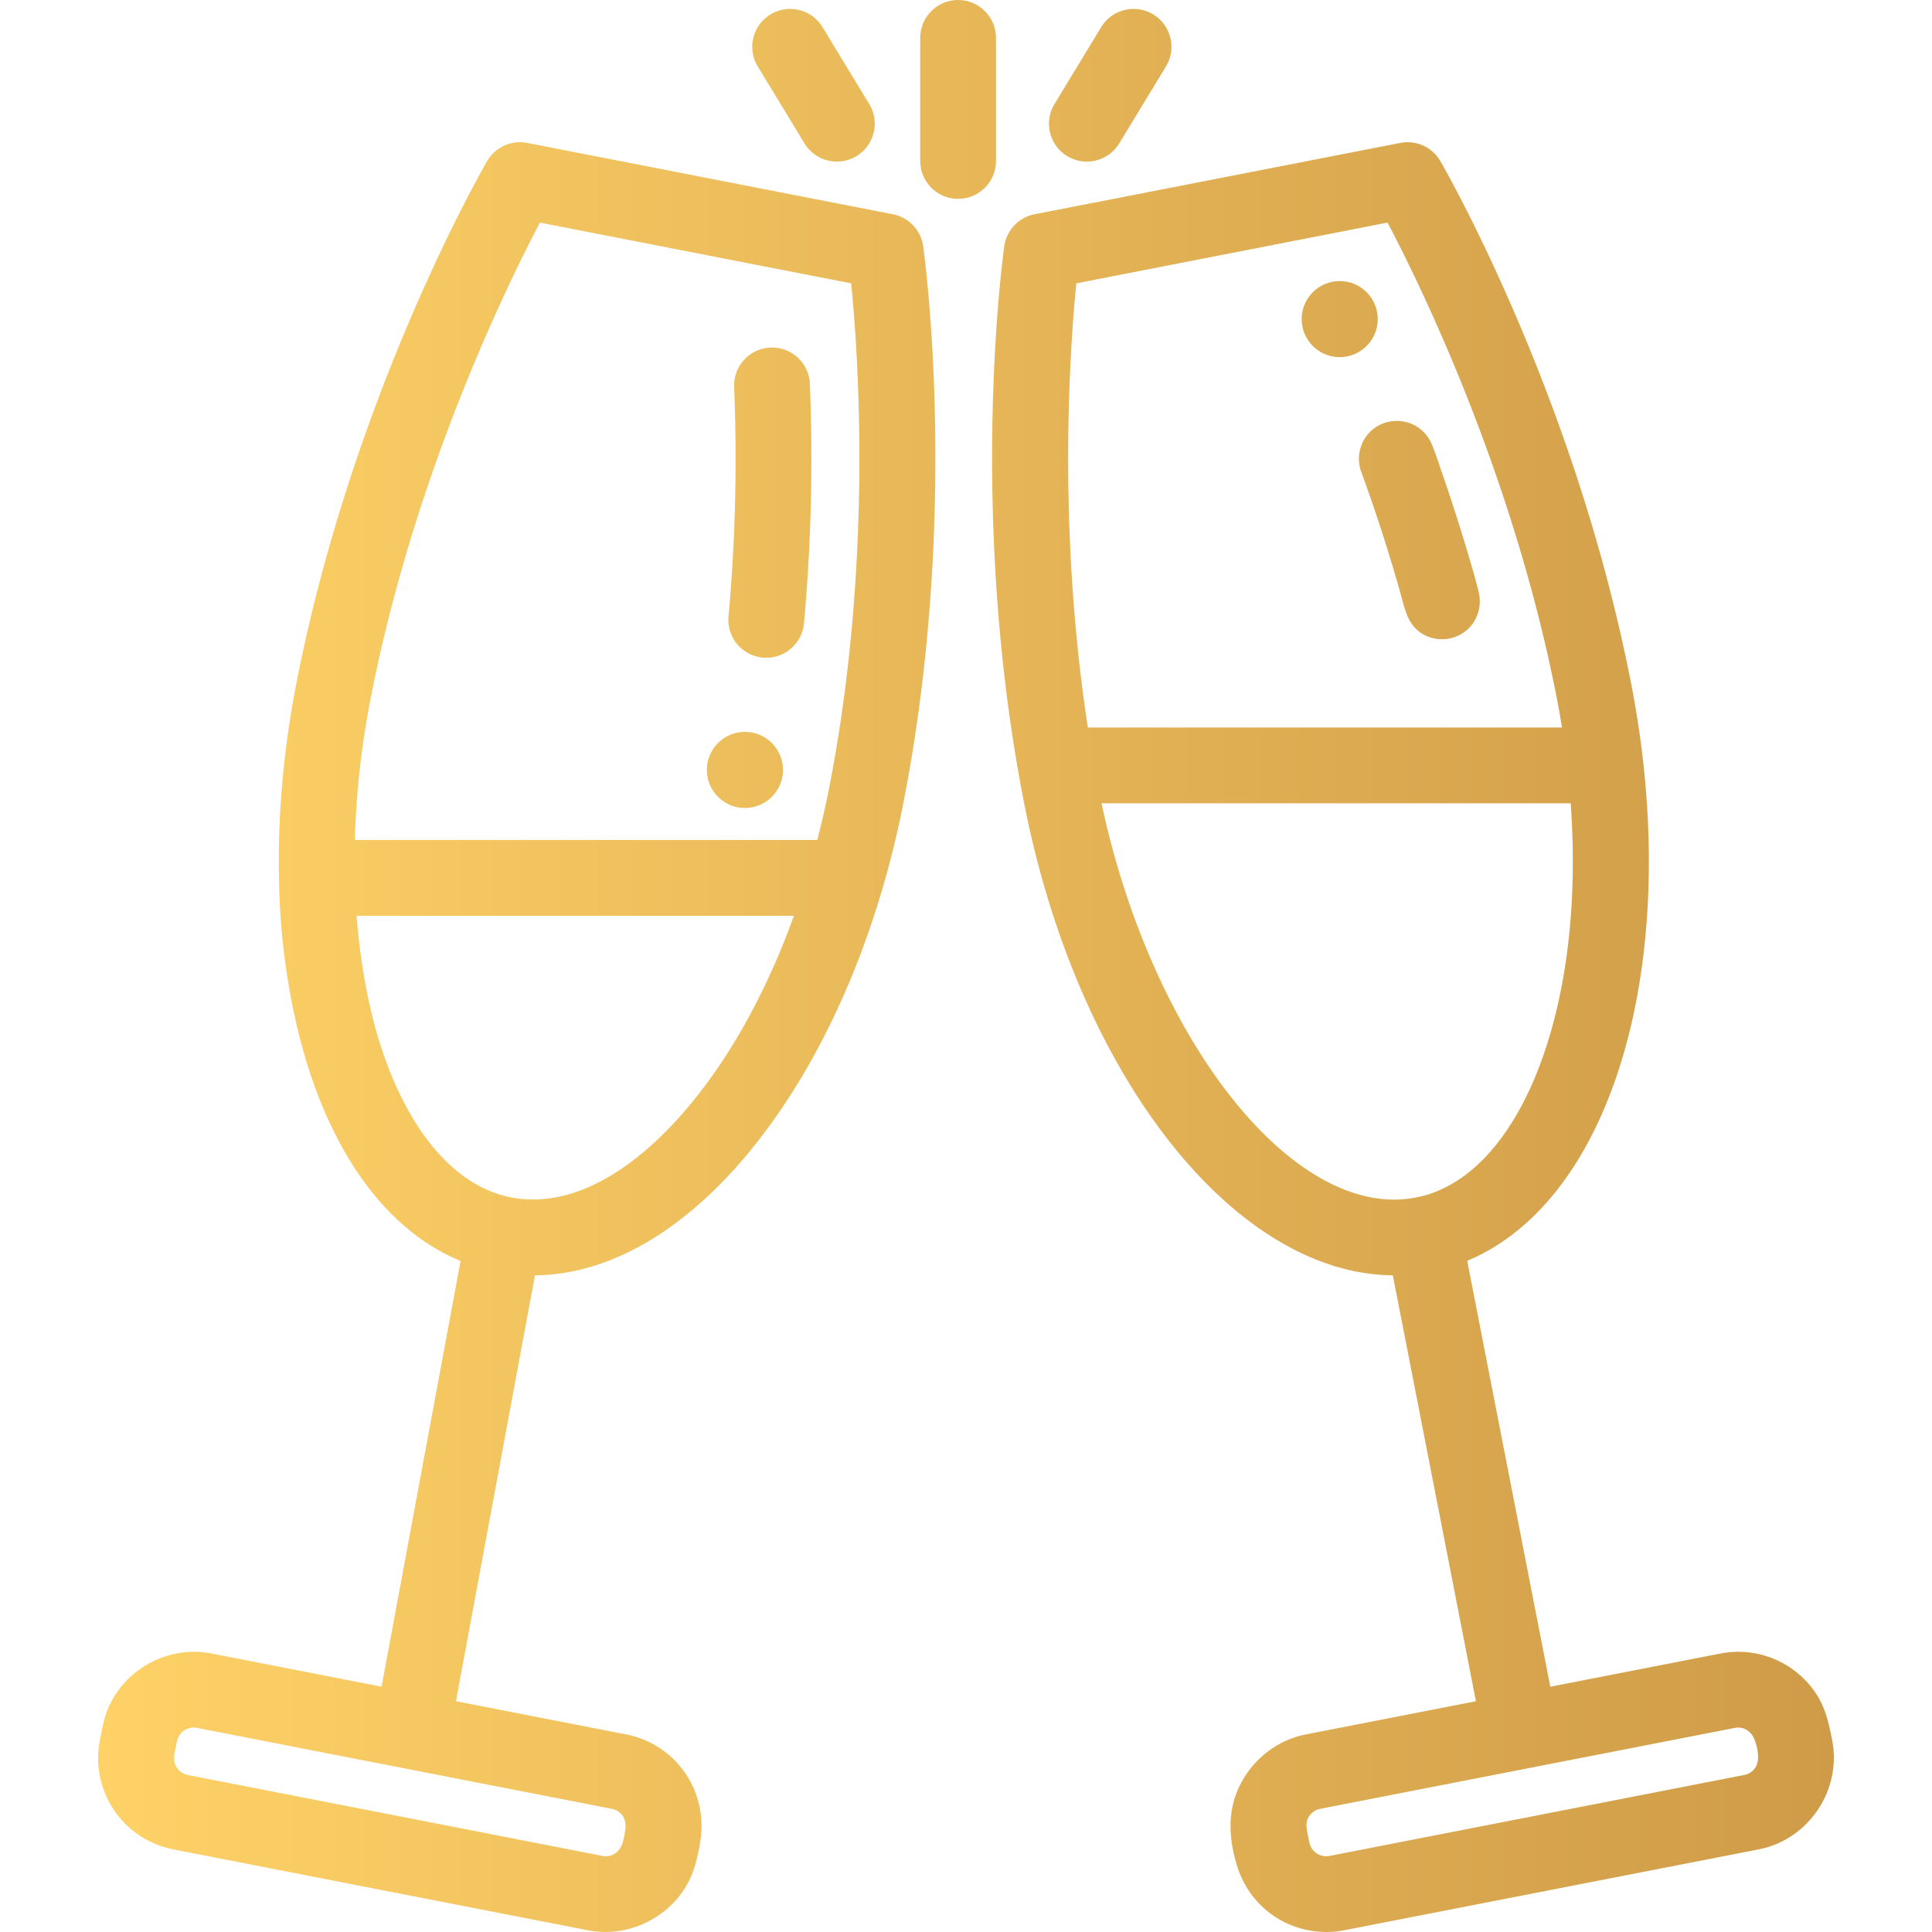
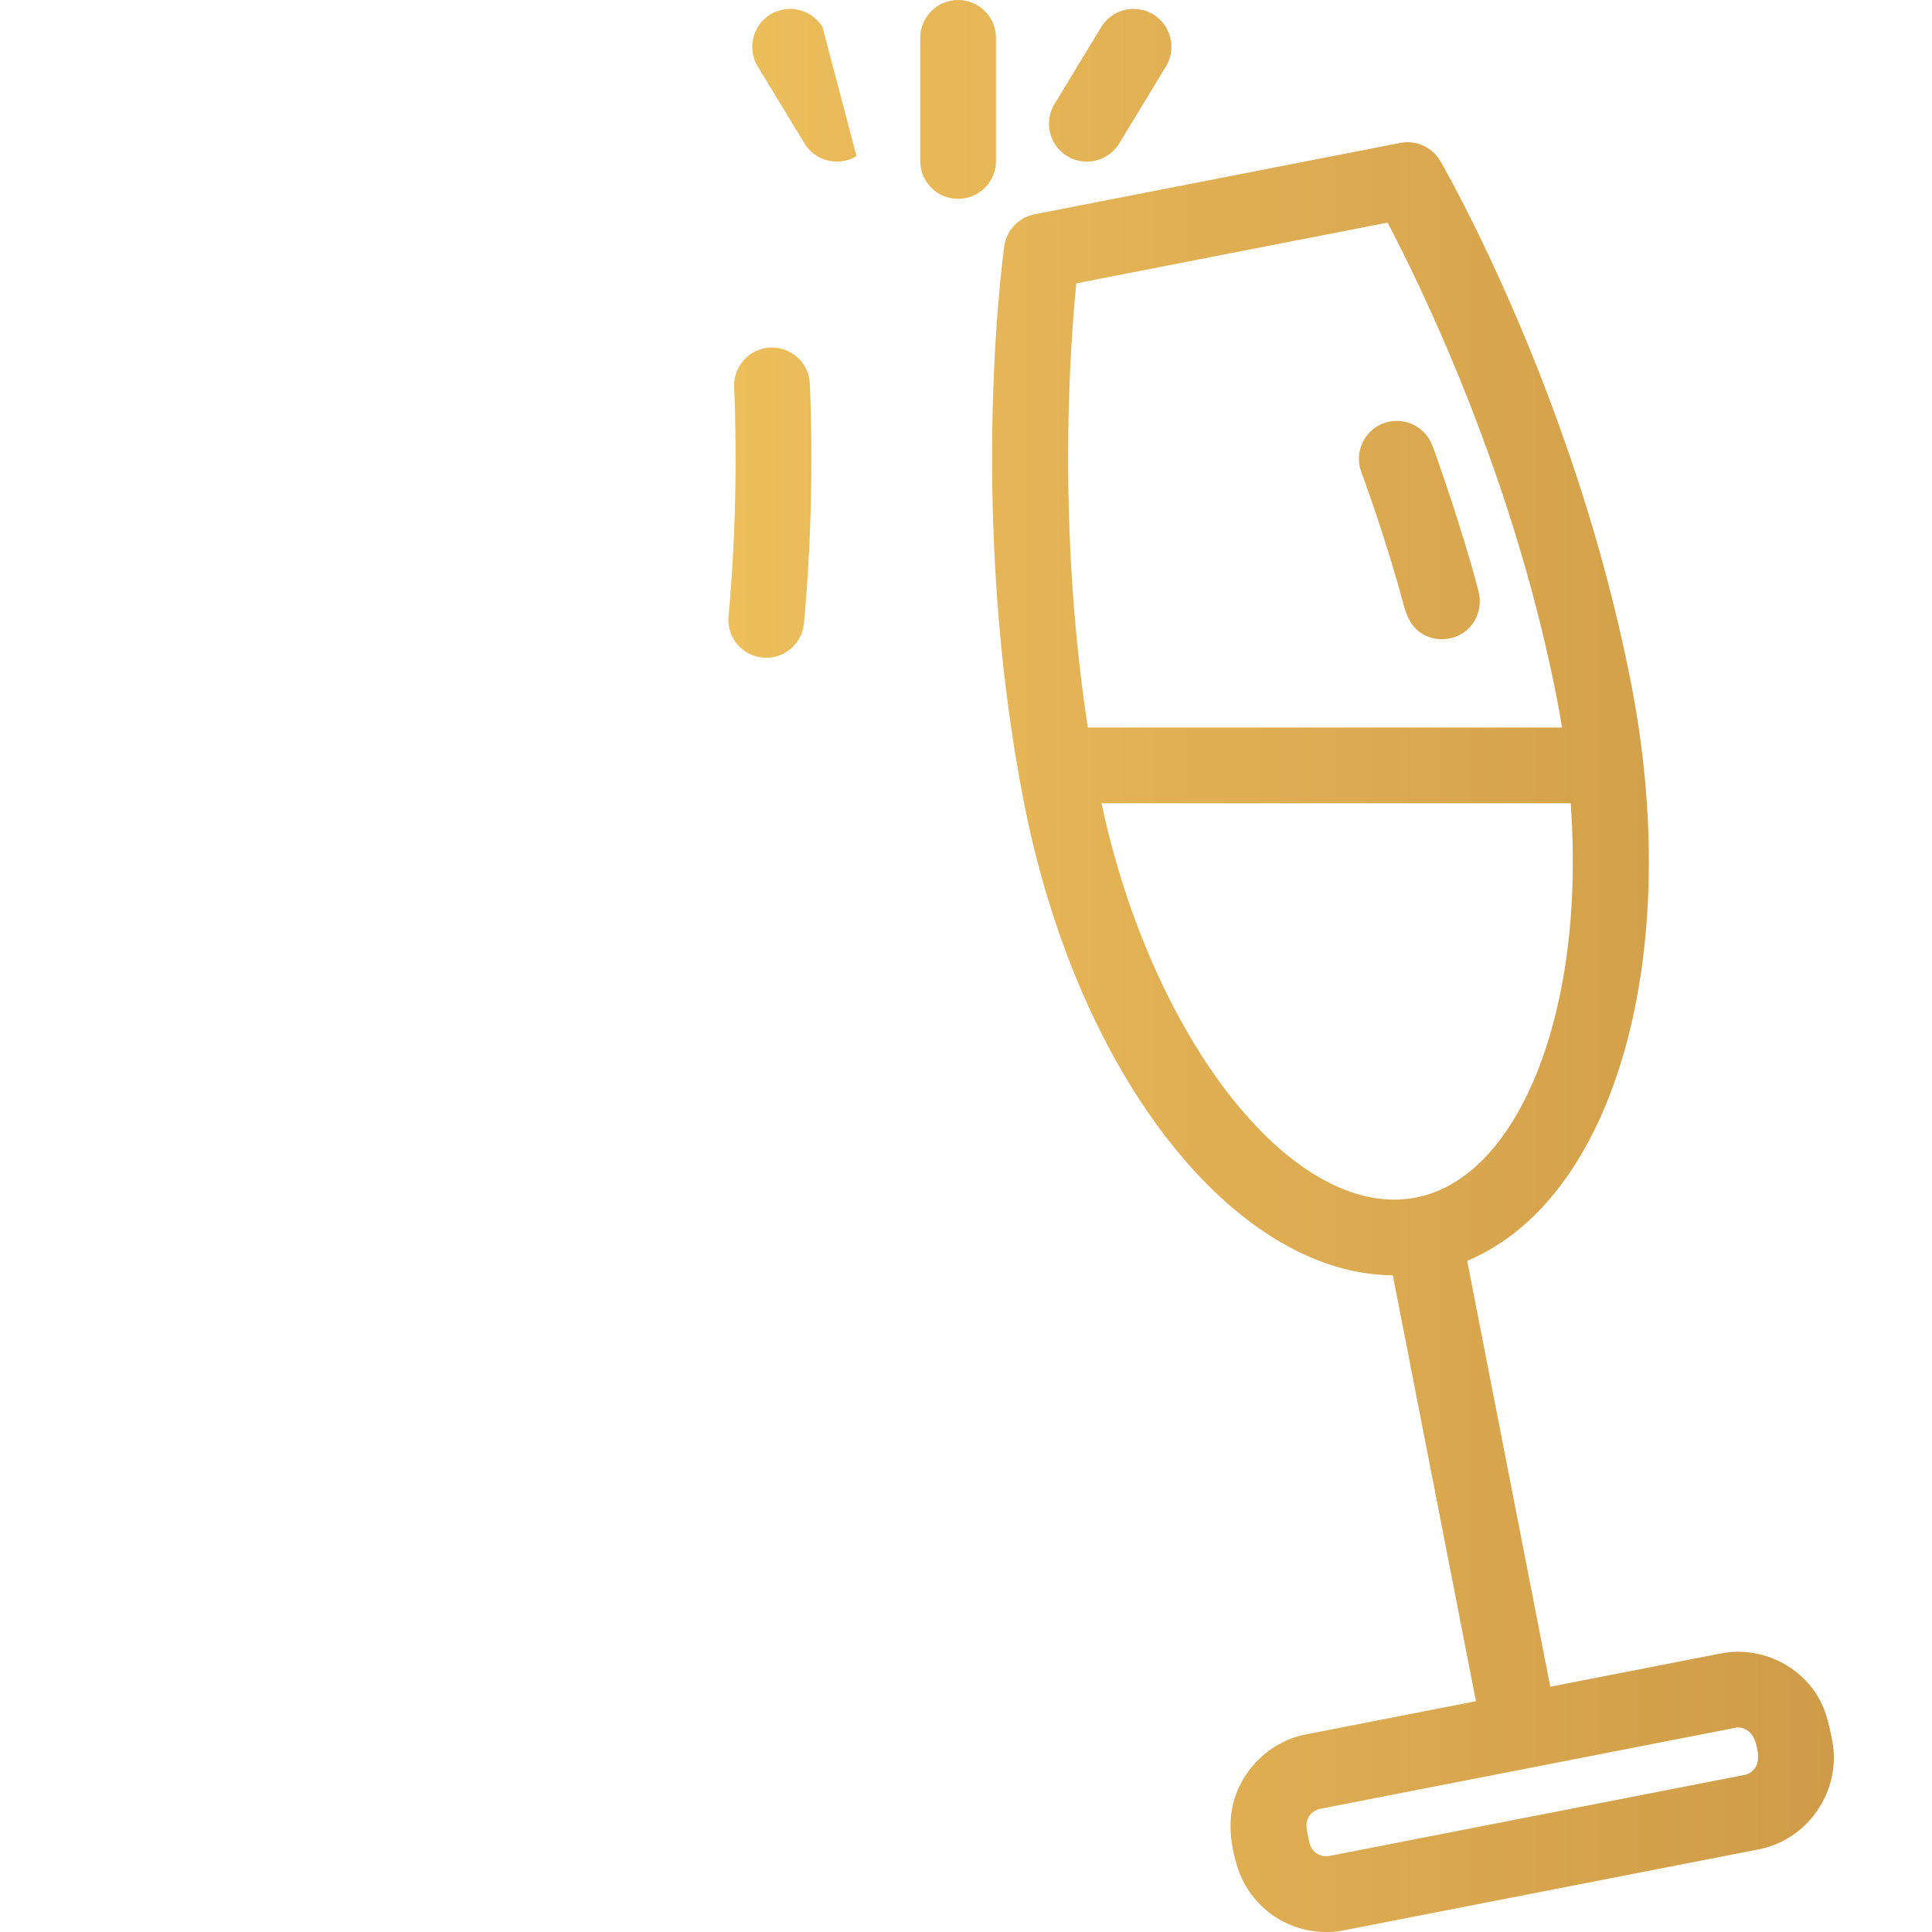
<svg xmlns="http://www.w3.org/2000/svg" viewBox="0 0 128 128" fill-rule="evenodd" clip-rule="evenodd" stroke-linejoin="round" stroke-miterlimit="1.414">
-   <path d="M236.625 56.785l-96.922-18.91a10.033 10.033 0 00-10.609 4.82c-1.449 2.5-35.676 62.141-50.559 138.422-3.433 17.602-4.945 35.074-4.594 51.688a183.344 183.344 0 004.657 38.785c.832 3.594 1.8 7.16 2.902 10.68 8.27 26.402 22.473 44.441 40.551 51.894l-20.934 112.824-45.082-8.797c-11.418-2.226-23.195 4.125-27.539 14.926-.734 1.832-1.18 3.727-1.555 5.656-.359 1.829-.753 3.649-.882 5.512-.411 5.902 1.382 11.813 4.949 16.527 3.637 4.809 8.984 8.129 14.898 9.286l109.969 21.457c9.535 1.859 19.645-2.379 25.113-10.391a23.513 23.513 0 003.211-6.867c.844-2.992 1.528-6.235 1.68-9.34.281-5.711-1.527-11.449-4.969-16.008-3.621-4.793-9.012-8.144-14.91-9.297l-45.176-8.816 20.942-112.856c18.461-.168 37.261-10.378 54.097-29.535a125.457 125.457 0 003.996-4.797c12.36-15.418 22.704-34.839 30.297-56.621a251.458 251.458 0 009.301-34.511c14.887-76.278 5.59-144.411 5.188-147.274a10.046 10.046 0 00-8.02-8.457zm-71.574 424.492c.765 1.137.816 2.508.625 3.825-.176 1.21-.395 2.562-.84 3.707-.813 2.109-2.828 3.484-5.117 3.039L49.754 470.391a4.59 4.59 0 01-3.125-2.309c-.875-1.609-.399-3.281-.078-4.969.289-1.515.508-3.011 1.711-4.101 1.051-.953 2.531-1.383 3.926-1.11l109.968 21.457a4.536 4.536 0 012.895 1.918zM143.082 58.992l82.481 16.094c1.91 19.094 5.746 74.348-5.809 133.586a240.96 240.96 0 01-3.168 13.933H94.023c.329-12.203 1.727-24.863 4.219-37.644 11.539-59.121 35.895-108.977 44.84-125.969zm58.734 203.981c-5.113 10.425-11.238 20.422-18.632 29.394-10.782 13.094-22.157 21.375-33.11 24.32-5.519 1.465-11.32 1.649-16.844.118-9.312-2.594-17.445-9.797-23.859-20.496-7.414-12.454-11.348-26.883-13.473-41.125a171.87 171.87 0 01-1.39-12.5h115.887c-2.493 6.91-5.332 13.699-8.579 20.289z" fill="url(#_Linear1)" fill-rule="nonzero" transform="translate(.001) scale(.25)" />
  <path d="M202.145 174.27c.312.027.621.042.925.042 5.133 0 9.512-3.917 9.989-9.128 1.882-20.649 2.41-41.989 1.562-63.426a10.013 10.013 0 00-10.43-9.637c-5.543.219-9.855 4.887-9.636 10.43.816 20.566.312 41.023-1.496 60.808-.504 5.524 3.566 10.407 9.086 10.911z" fill="url(#_Linear2)" fill-rule="nonzero" transform="translate(.001) scale(.25)" />
  <path d="M485.543 461.223c-.715-3.676-1.504-7.395-3.285-10.727-1.524-2.855-3.703-5.375-6.235-7.387-5.617-4.468-12.996-6.293-20.05-4.914L410.84 447l-22.024-112.875c38.704-16.086 57.649-80.195 43.442-153.008-14.883-76.281-49.113-135.922-50.559-138.422a10.045 10.045 0 00-10.609-4.82l-96.926 18.91a10.049 10.049 0 00-8.019 8.457c-.403 2.863-9.696 70.996 5.187 147.274 14.207 72.812 55.867 125.097 97.777 125.457l22.024 112.875-45.129 8.804c-9.399 1.832-17.113 9.36-19.285 18.668-1.285 5.528-.434 11.446 1.316 16.778a24.69 24.69 0 009.723 12.773c5.355 3.563 12.054 4.914 18.371 3.684l109.969-21.457c13.16-2.571 22.019-15.696 19.445-28.875zM285.234 75.086l82.477-16.094c8.949 17 33.305 66.852 44.84 125.969.511 2.621.969 5.234 1.386 7.84H288.285c-8.101-52.93-4.781-100.321-3.051-117.715zm179.911 393.387a4.503 4.503 0 01-2.891 1.914l-109.965 21.461a4.61 4.61 0 01-3.922-1.106c-1.191-1.074-1.433-2.621-1.719-4.117-.296-1.531-.726-3.152-.066-4.652a4.58 4.58 0 013.27-2.614l109.964-21.461c2.258-.441 4.301.973 5.118 3.039.839 2.118 1.578 5.504.211 7.536zm-97.543-150.625c-8.661-.52-16.762-4.485-23.657-9.555-6.894-5.07-12.843-11.352-18.105-18.078-3.188-4.078-6.117-8.356-8.832-12.762-5.16-8.367-9.887-17.785-13.996-28.008-4.77-11.828-8.426-24.101-11.106-36.566H416.25c1.281 18.269.477 36.957-3.766 54.824-1.211 5.098-2.722 10.129-4.593 15.024-7.047 18.421-17.625 30.367-29.993 33.984a30.638 30.638 0 01-10.296 1.137z" fill="url(#_Linear3)" fill-rule="nonzero" transform="translate(.001) scale(.25)" />
  <path d="M263.941 10.039C263.941 4.496 259.445 0 253.902 0c-5.547 0-10.039 4.496-10.039 10.039V42.66c0 5.543 4.492 10.039 10.039 10.039 5.543 0 10.039-4.496 10.039-10.039V10.039z" fill="url(#_Linear4)" fill-rule="nonzero" transform="translate(.001) scale(.25)" />
-   <path d="M213.188 37.992a10.033 10.033 0 0013.792 3.371c4.739-2.879 6.25-9.054 3.372-13.793L217.977 7.195c-2.879-4.734-9.051-6.246-13.793-3.367-4.739 2.879-6.246 9.055-3.368 13.793l12.372 20.371z" fill="url(#_Linear5)" fill-rule="nonzero" transform="translate(.001) scale(.25)" />
+   <path d="M213.188 37.992a10.033 10.033 0 0013.792 3.371L217.977 7.195c-2.879-4.734-9.051-6.246-13.793-3.367-4.739 2.879-6.246 9.055-3.368 13.793l12.372 20.371z" fill="url(#_Linear5)" fill-rule="nonzero" transform="translate(.001) scale(.25)" />
  <path d="M282.816 41.363a10.033 10.033 0 0013.793-3.371l12.371-20.371c2.879-4.738 1.372-10.914-3.367-13.793-4.742-2.879-10.914-1.371-13.793 3.367L279.449 27.57c-2.883 4.739-1.371 10.914 3.367 13.793z" fill="url(#_Linear6)" fill-rule="nonzero" transform="translate(.001) scale(.25)" />
  <path d="M360.727 125.016a444.818 444.818 0 0110.296 31.804c1.196 4.242 1.852 8.707 5.942 11.168 3.597 2.16 8.305 1.821 11.547-.847 3.043-2.5 4.285-6.559 3.324-10.352-1.316-5.207-2.879-10.367-4.461-15.504a462.256 462.256 0 00-5.191-15.859c-.903-2.602-1.719-5.285-2.805-7.817a10.02 10.02 0 00-3.516-4.297c-3.535-2.437-8.363-2.332-11.789.266-3.461 2.637-4.844 7.352-3.347 11.438z" fill="url(#_Linear7)" fill-rule="nonzero" transform="translate(.001) scale(.25)" />
-   <path d="M207.492 204.039c0 5.566-4.515 10.082-10.082 10.082-5.57 0-10.082-4.516-10.082-10.082a10.08 10.08 0 0110.082-10.082c5.567 0 10.082 4.512 10.082 10.082z" fill="url(#_Linear8)" fill-rule="nonzero" transform="translate(.001) scale(.25)" />
-   <path d="M365.113 84.566c0 5.567-4.515 10.082-10.082 10.082-5.566 0-10.082-4.515-10.082-10.082 0-5.57 4.516-10.082 10.082-10.082 5.567 0 10.082 4.512 10.082 10.082z" fill="url(#_Linear9)" fill-rule="nonzero" transform="translate(.001) scale(.25)" />
  <defs>
    <linearGradient id="_Linear1" x1="0" y1="0" x2="1" y2="0" gradientUnits="userSpaceOnUse" gradientTransform="matrix(459.987 0 0 512 26.001 256)">
      <stop offset="0" stop-color="#fed267" />
      <stop offset="1" stop-color="#cf9b48" />
    </linearGradient>
    <linearGradient id="_Linear2" x1="0" y1="0" x2="1" y2="0" gradientUnits="userSpaceOnUse" gradientTransform="matrix(459.987 0 0 512 26.001 256)">
      <stop offset="0" stop-color="#fed267" />
      <stop offset="1" stop-color="#cf9b48" />
    </linearGradient>
    <linearGradient id="_Linear3" x1="0" y1="0" x2="1" y2="0" gradientUnits="userSpaceOnUse" gradientTransform="matrix(459.987 0 0 512 26.001 256)">
      <stop offset="0" stop-color="#fed267" />
      <stop offset="1" stop-color="#cf9b48" />
    </linearGradient>
    <linearGradient id="_Linear4" x1="0" y1="0" x2="1" y2="0" gradientUnits="userSpaceOnUse" gradientTransform="matrix(459.987 0 0 512 26.001 256)">
      <stop offset="0" stop-color="#fed267" />
      <stop offset="1" stop-color="#cf9b48" />
    </linearGradient>
    <linearGradient id="_Linear5" x1="0" y1="0" x2="1" y2="0" gradientUnits="userSpaceOnUse" gradientTransform="matrix(459.987 0 0 512 26.001 256)">
      <stop offset="0" stop-color="#fed267" />
      <stop offset="1" stop-color="#cf9b48" />
    </linearGradient>
    <linearGradient id="_Linear6" x1="0" y1="0" x2="1" y2="0" gradientUnits="userSpaceOnUse" gradientTransform="matrix(459.987 0 0 512 26.001 256)">
      <stop offset="0" stop-color="#fed267" />
      <stop offset="1" stop-color="#cf9b48" />
    </linearGradient>
    <linearGradient id="_Linear7" x1="0" y1="0" x2="1" y2="0" gradientUnits="userSpaceOnUse" gradientTransform="matrix(459.987 0 0 512 26.001 256)">
      <stop offset="0" stop-color="#fed267" />
      <stop offset="1" stop-color="#cf9b48" />
    </linearGradient>
    <linearGradient id="_Linear8" x1="0" y1="0" x2="1" y2="0" gradientUnits="userSpaceOnUse" gradientTransform="matrix(459.987 0 0 512 26.001 256)">
      <stop offset="0" stop-color="#fed267" />
      <stop offset="1" stop-color="#cf9b48" />
    </linearGradient>
    <linearGradient id="_Linear9" x1="0" y1="0" x2="1" y2="0" gradientUnits="userSpaceOnUse" gradientTransform="matrix(459.987 0 0 512 26.001 256)">
      <stop offset="0" stop-color="#fed267" />
      <stop offset="1" stop-color="#cf9b48" />
    </linearGradient>
  </defs>
</svg>